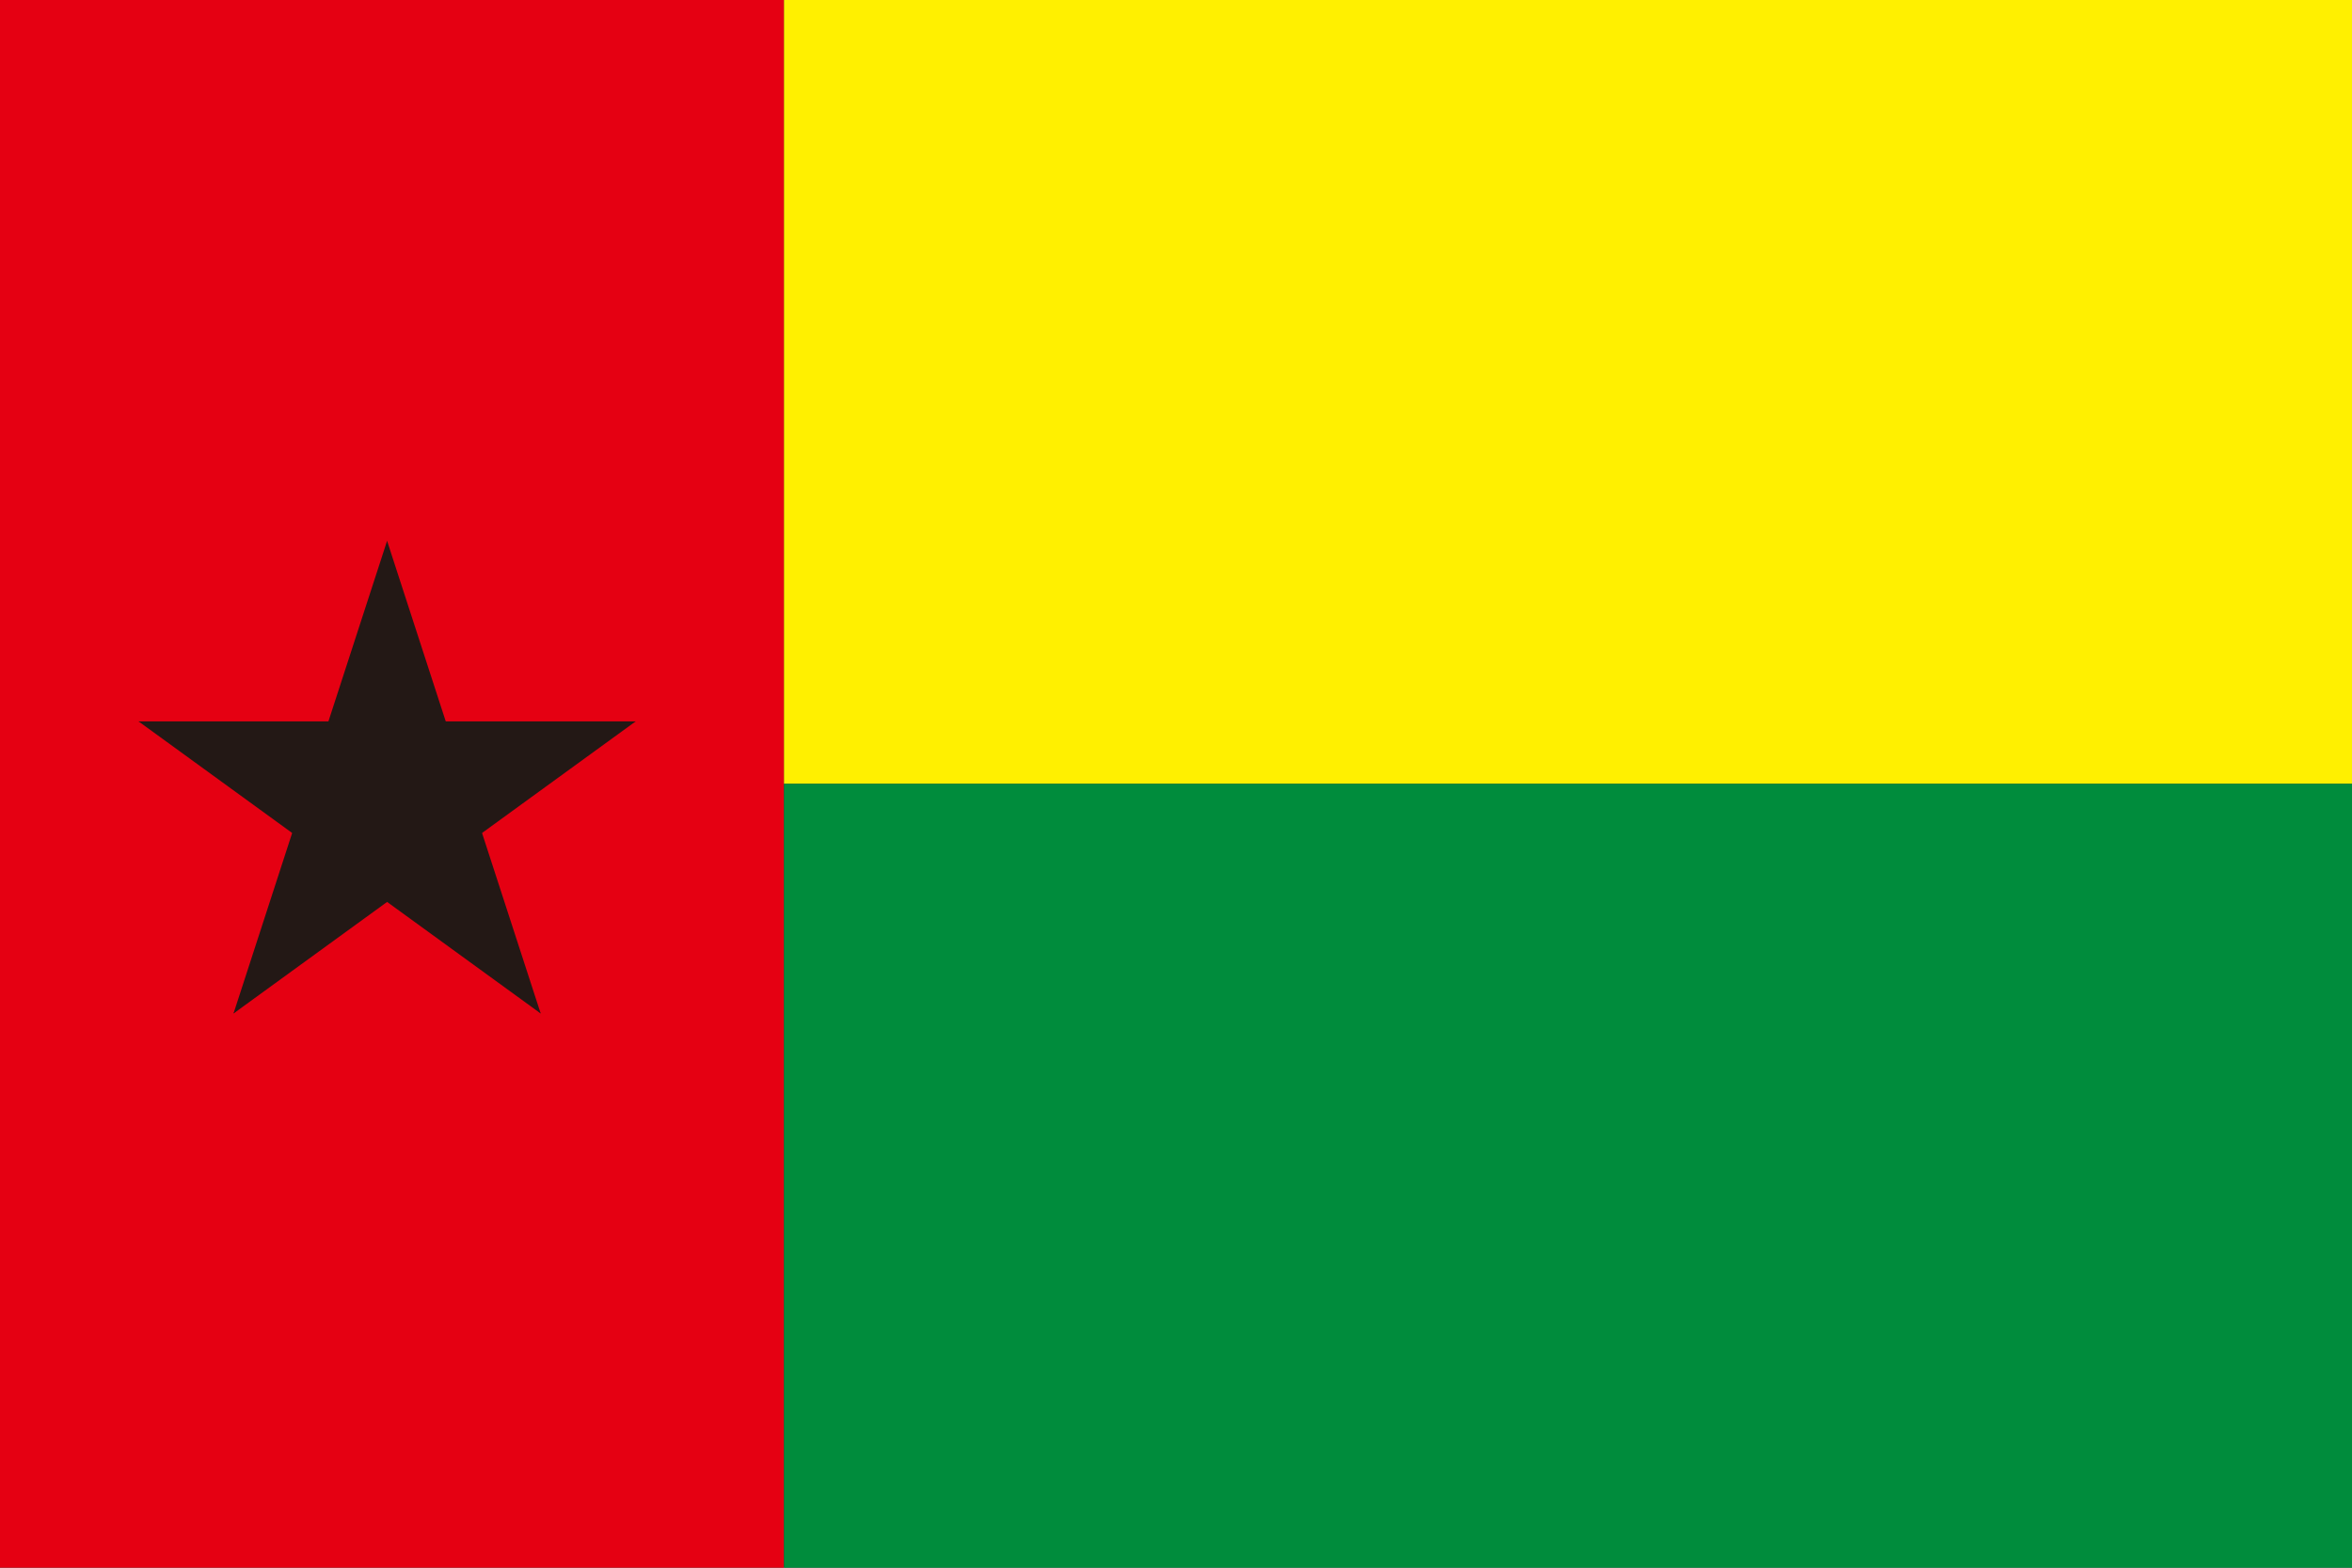
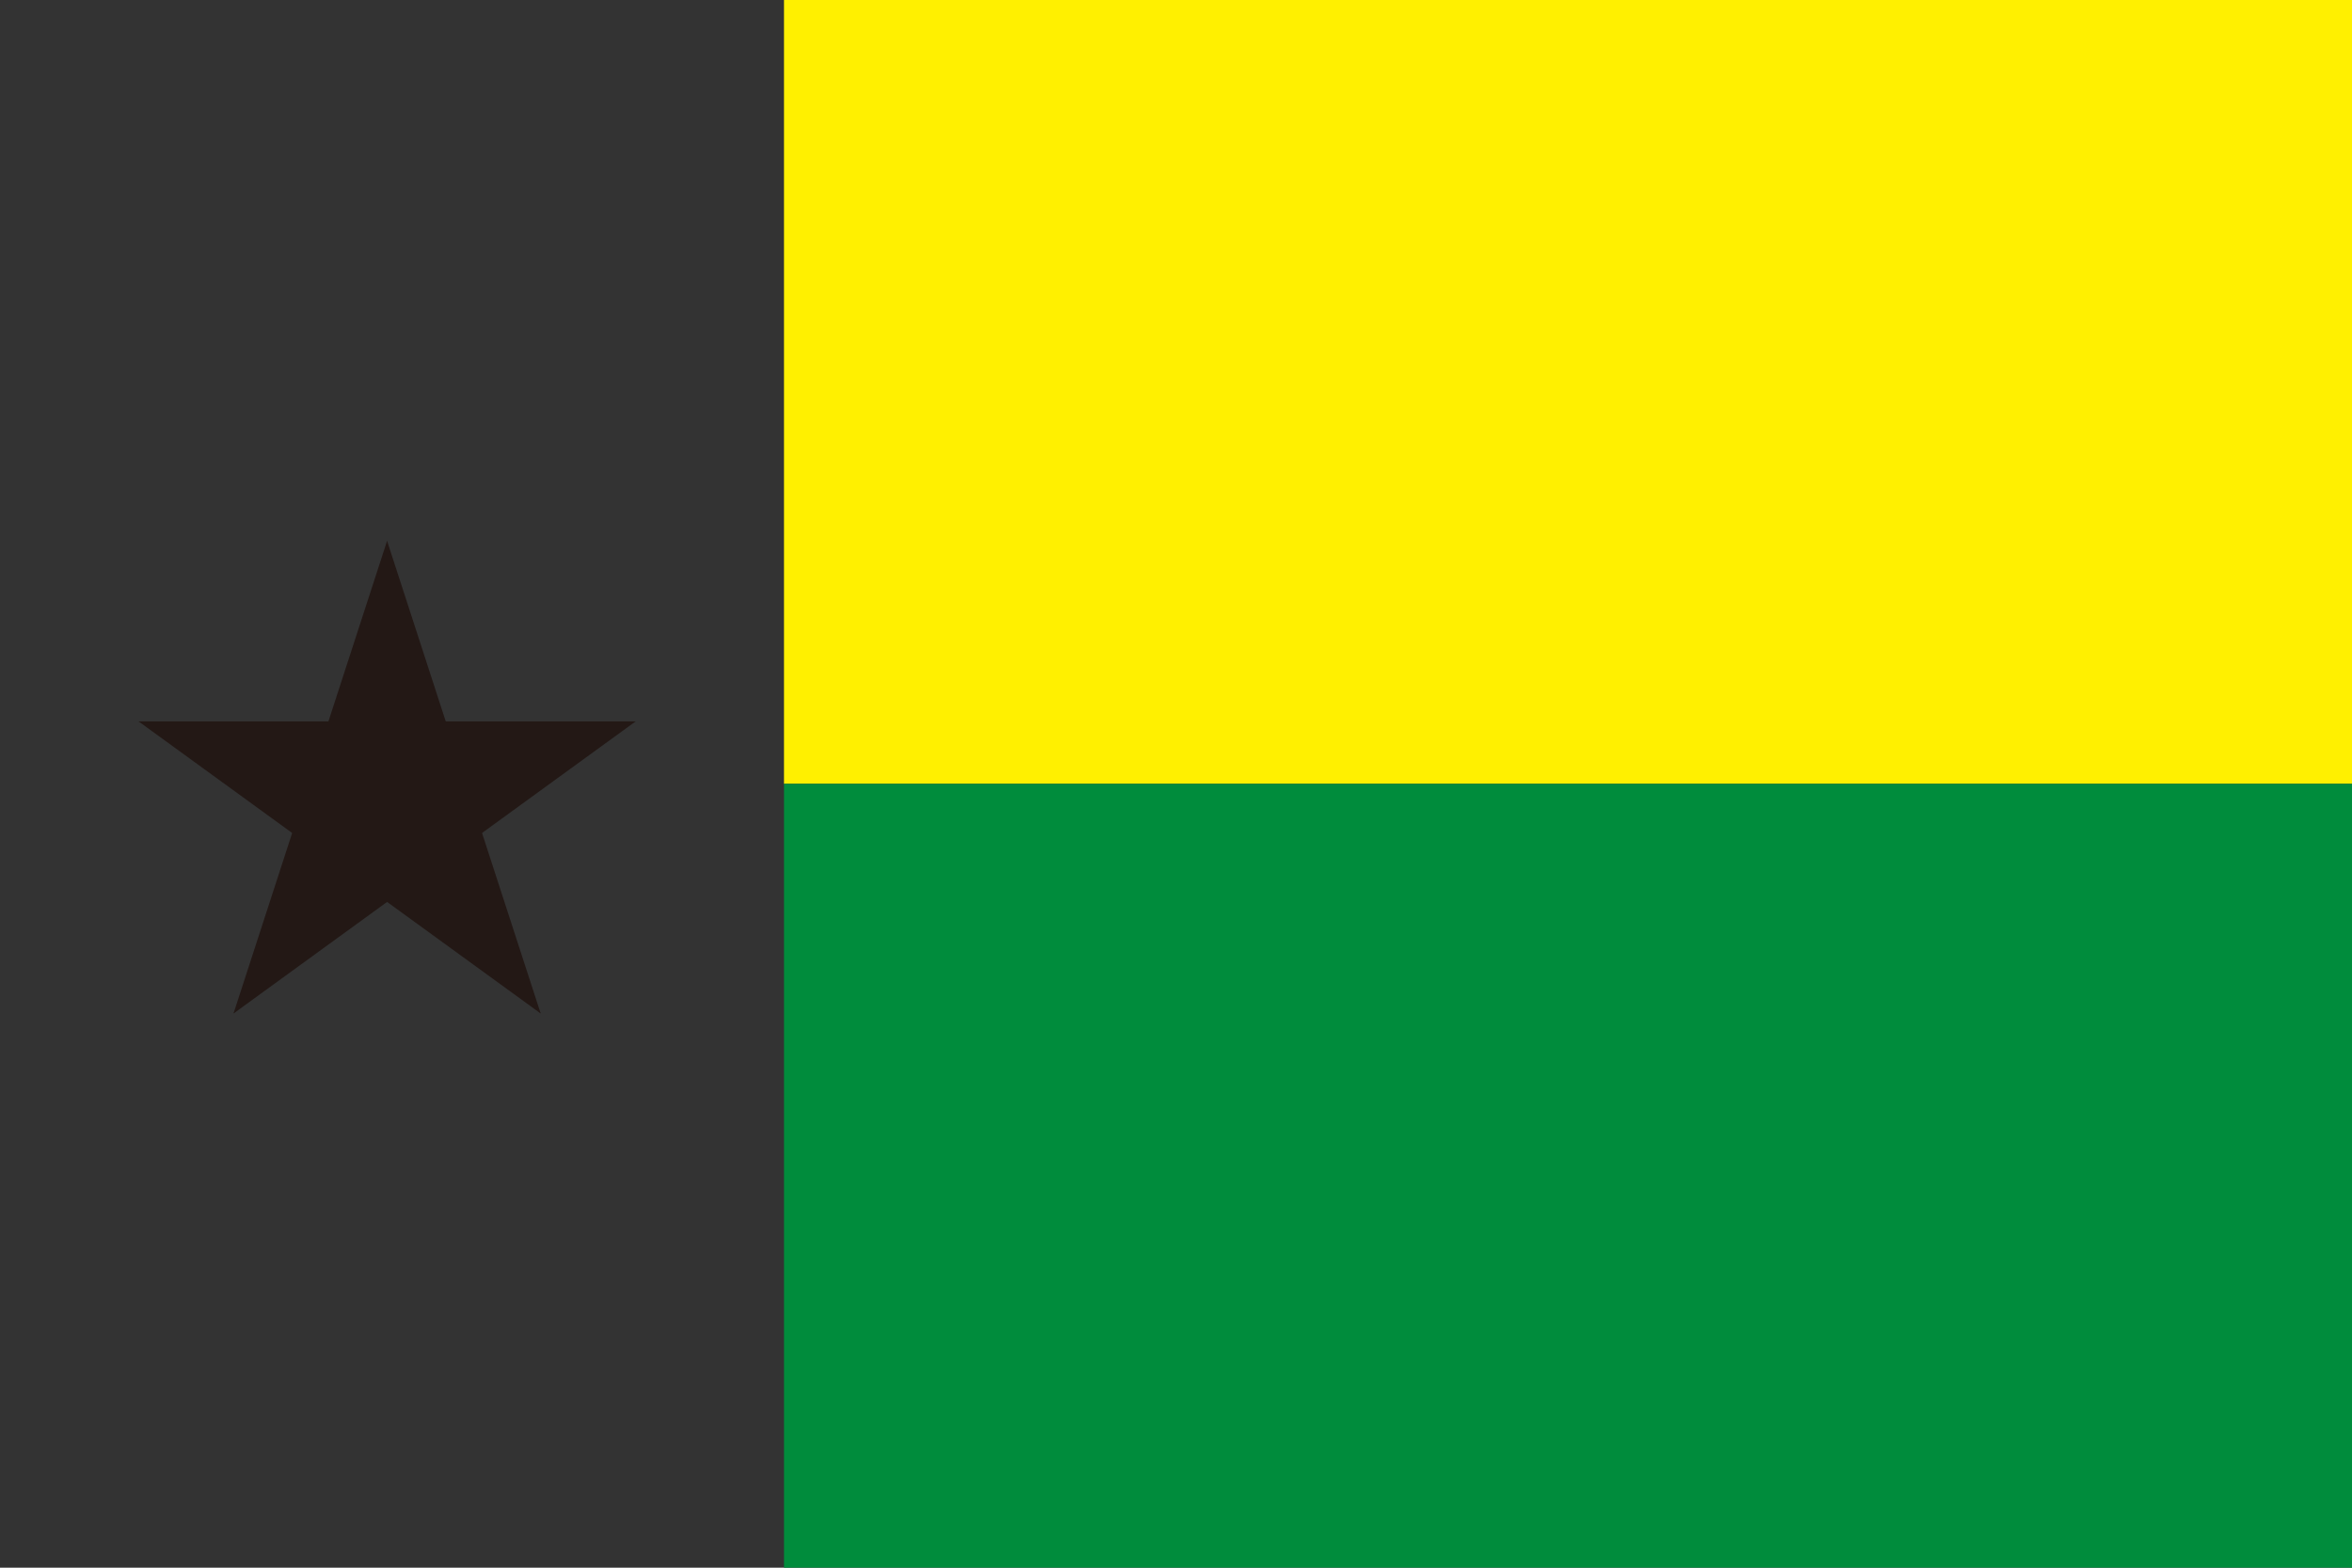
<svg xmlns="http://www.w3.org/2000/svg" id="_色修正" viewBox="0 0 900 600">
  <rect x="0" y="0" width="900" height="600" fill="#333333" stroke="none" />
  <defs>
    <style>.cls-1{fill:#231815;}.cls-1,.cls-2,.cls-3,.cls-4{stroke-width:0px;}.cls-2{fill:#e50012;}.cls-3{fill:#fff000;}.cls-4{fill:#008c3c;}</style>
  </defs>
-   <rect class="cls-2" width="300" height="600" />
  <rect class="cls-3" x="300" width="600" height="300" />
  <rect class="cls-4" x="300" y="300" width="600" height="300" />
  <g id="c">
    <path id="t" class="cls-1" d="M148.12,207l-30.9,95.11,47.55,15.45" />
    <path id="t-2" class="cls-1" d="M148.12,207l30.9,95.11-47.55,15.45" />
  </g>
  <g id="c-2">
    <path id="t-3" class="cls-1" d="M243.23,276.1h-100v50" />
    <path id="t-4" class="cls-1" d="M243.23,276.1l-80.9,58.78-29.39-40.45" />
  </g>
  <g id="c-3">
    <path id="t-5" class="cls-1" d="M206.9,387.9l-30.9-95.11-47.55,15.45" />
    <path id="t-6" class="cls-1" d="M206.9,387.9l-80.9-58.78,29.39-40.45" />
  </g>
  <g id="c-4">
    <path id="t-7" class="cls-1" d="M89.35,387.9l80.9-58.78-29.39-40.45" />
    <path id="t-8" class="cls-1" d="M89.35,387.9l30.9-95.11,47.55,15.45" />
  </g>
  <g id="c-5">
    <path id="t-9" class="cls-1" d="M53.02,276.1l80.9,58.78,29.39-40.45" />
    <path id="t-10" class="cls-1" d="M53.02,276.1h100v50" />
  </g>
</svg>